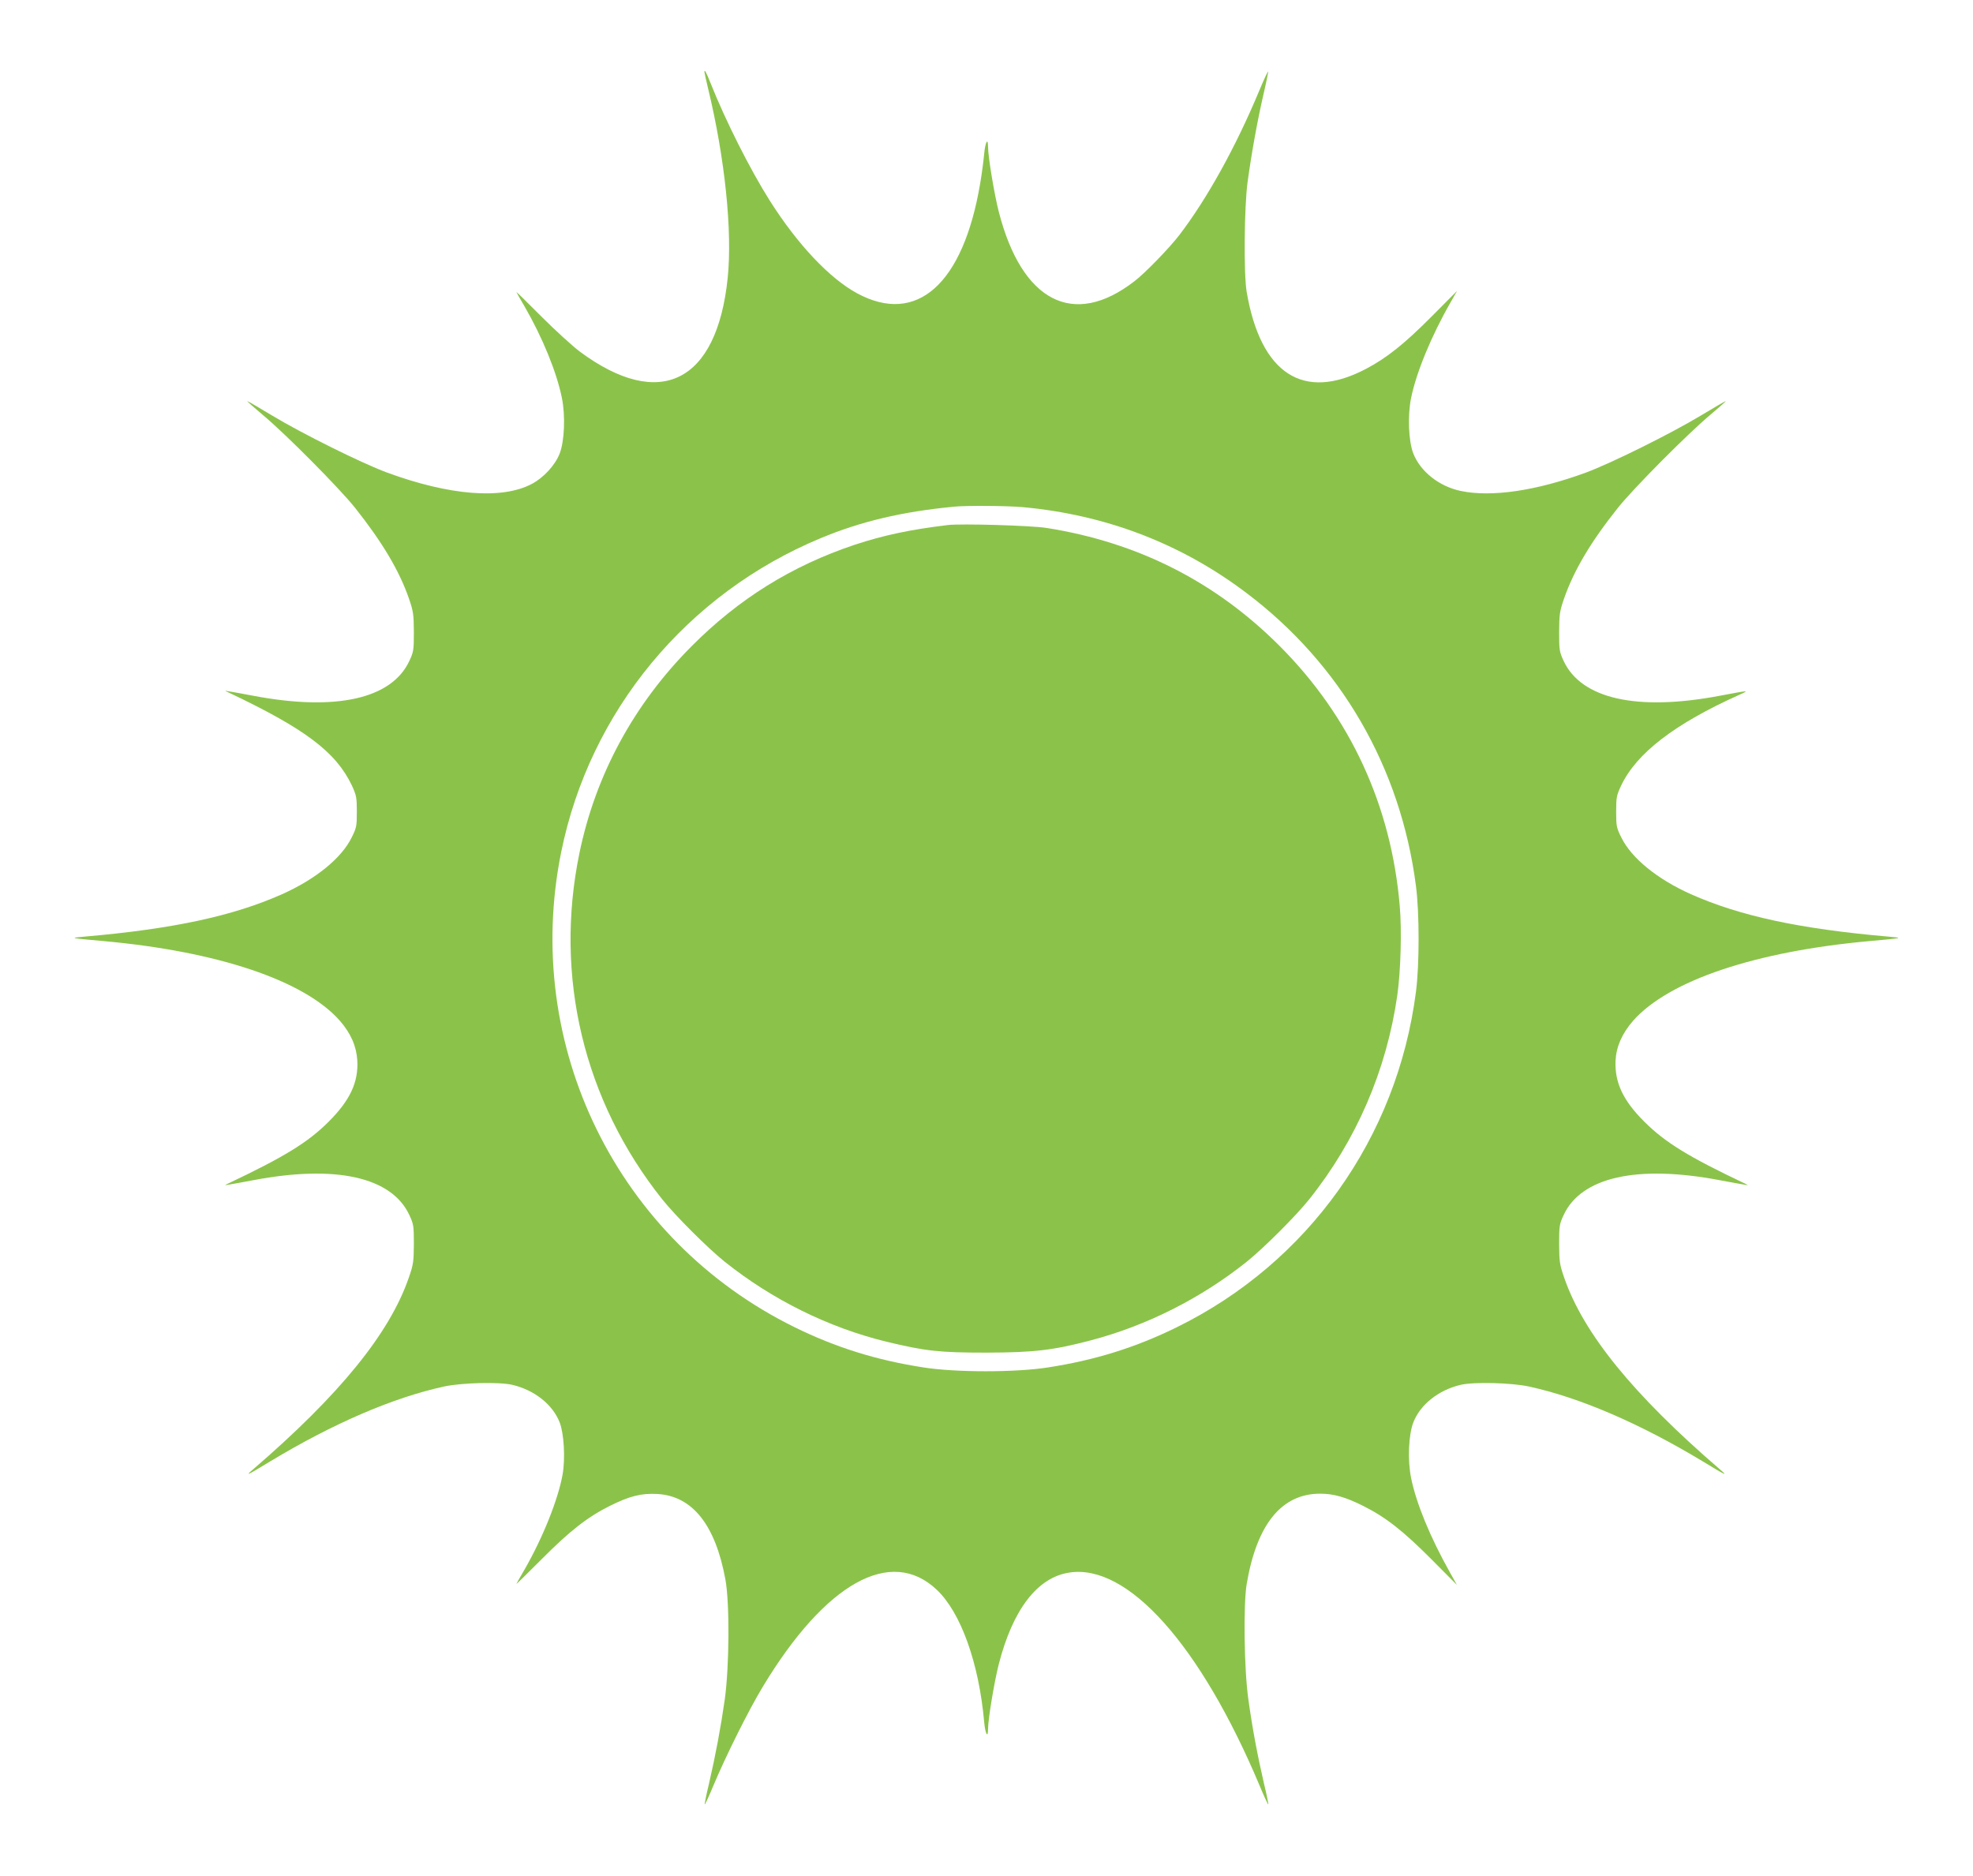
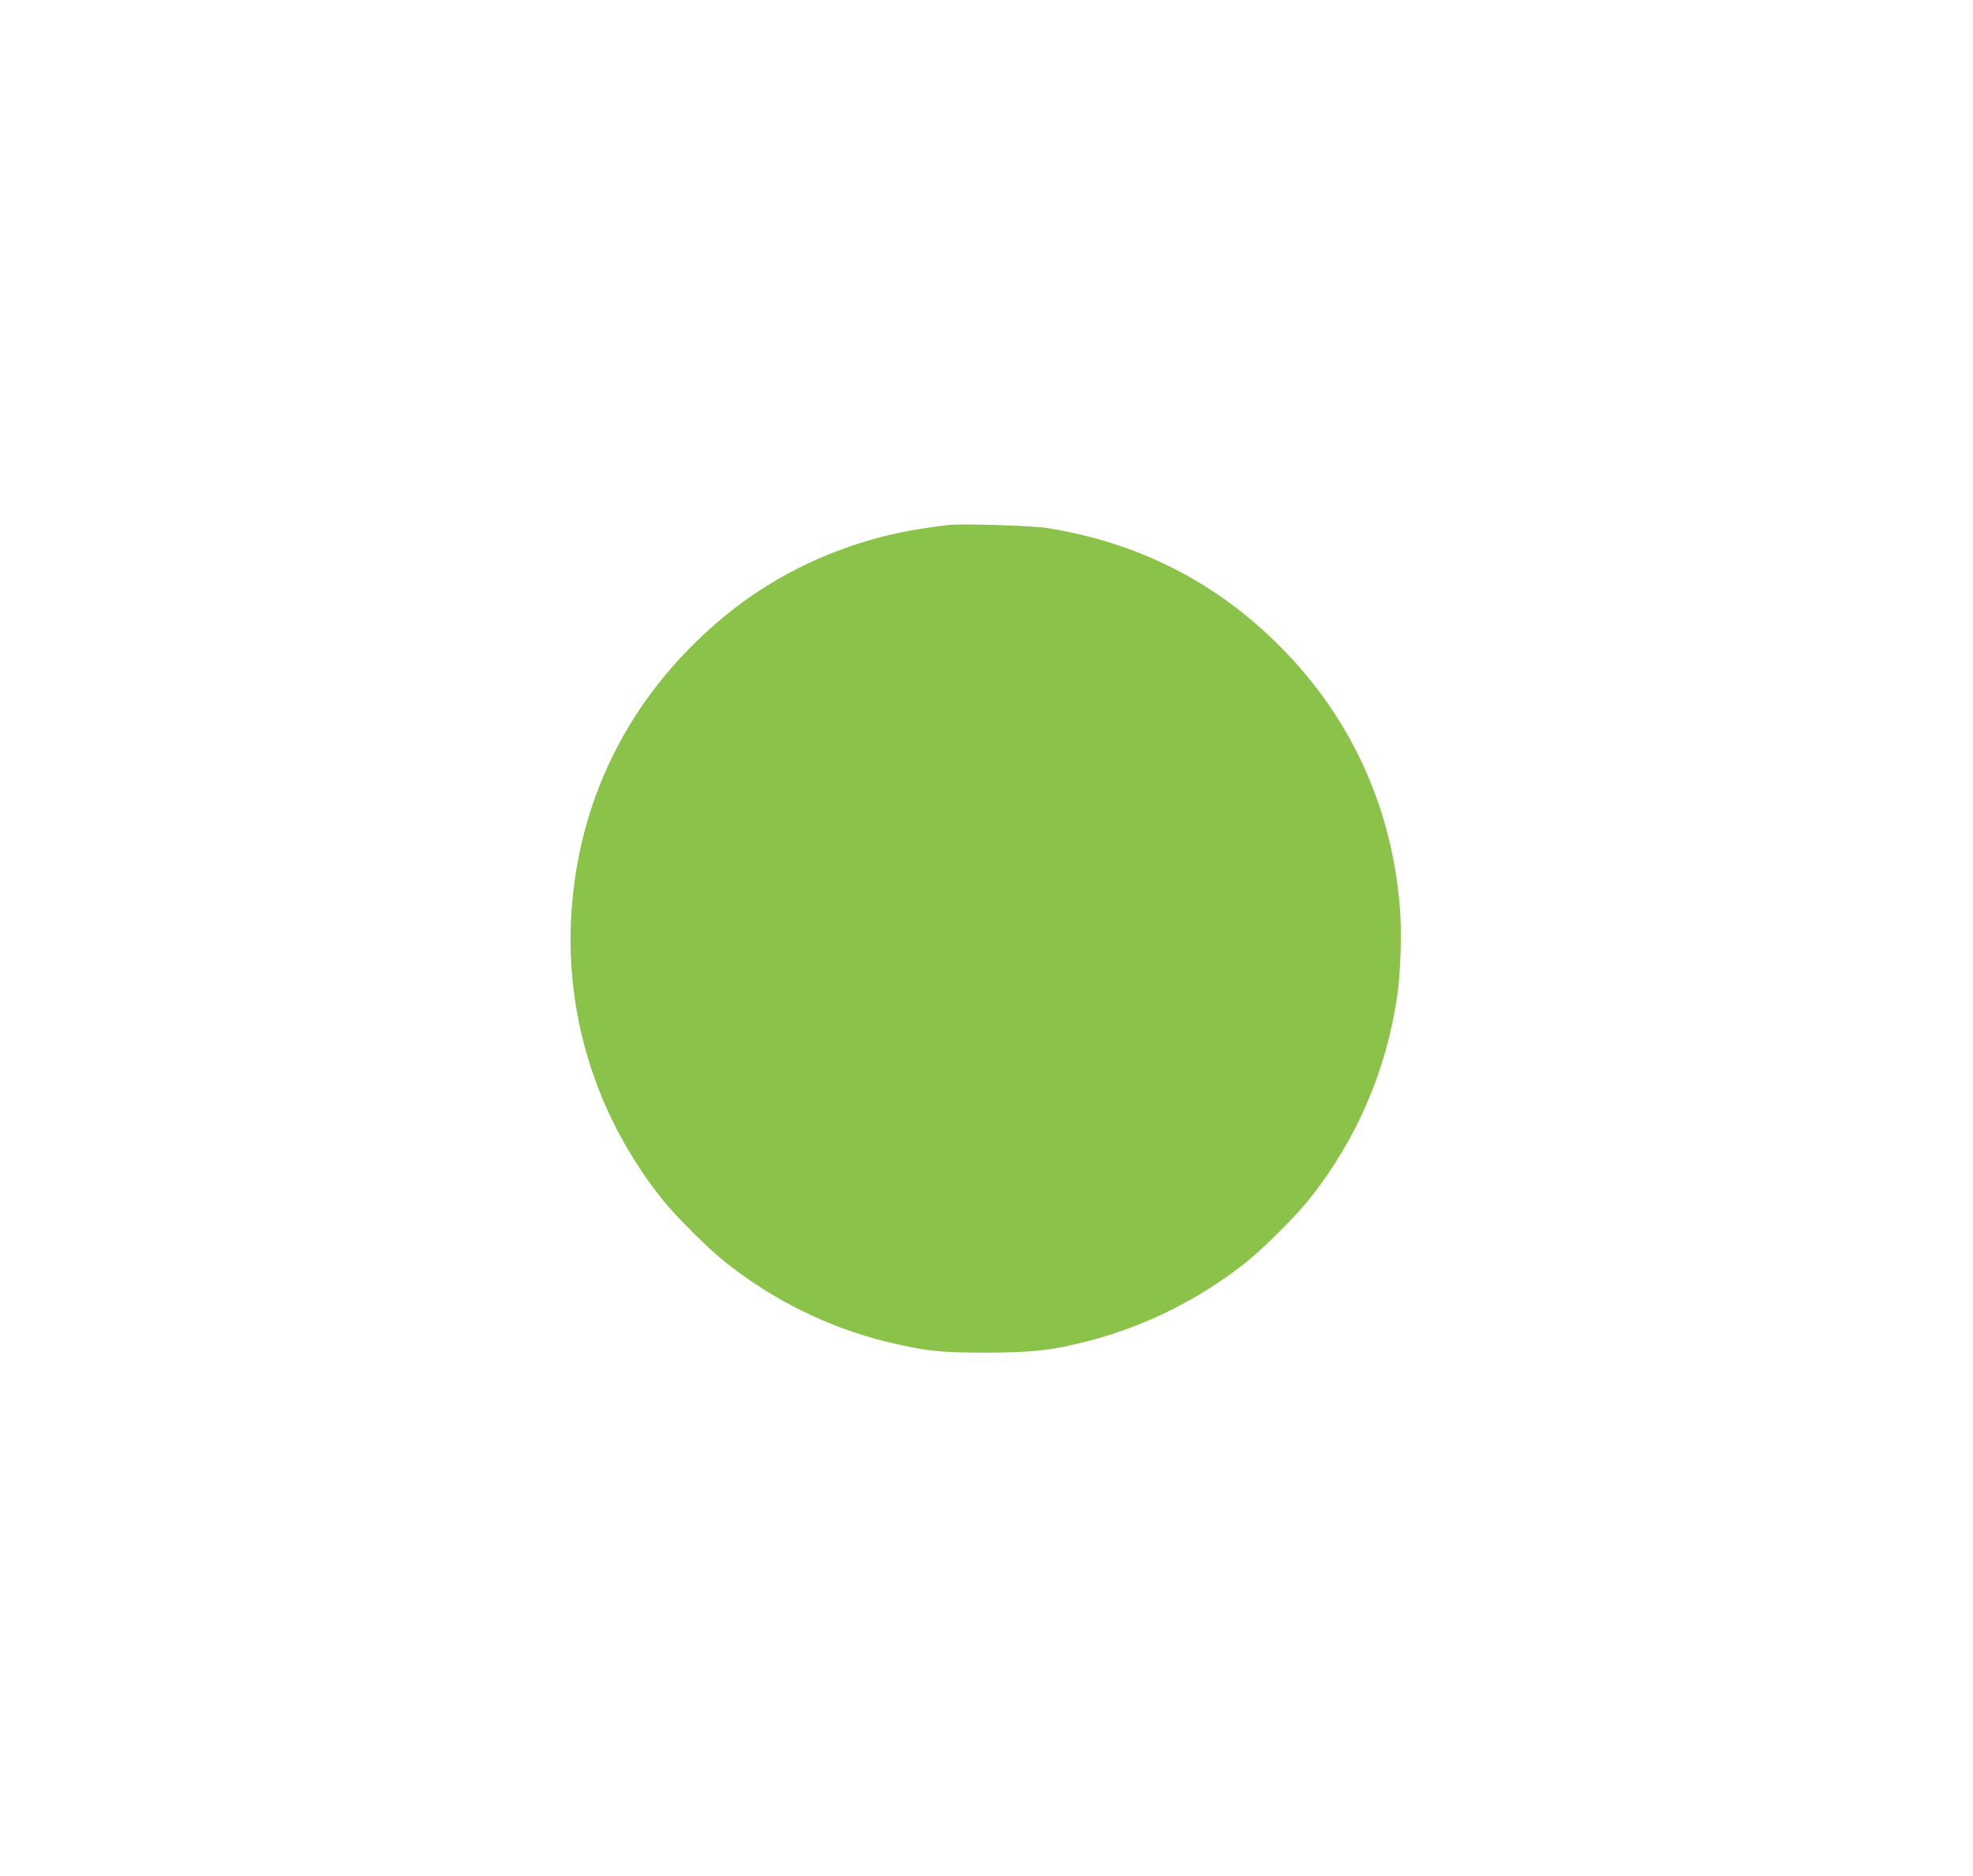
<svg xmlns="http://www.w3.org/2000/svg" version="1.0" width="1280pt" height="1217pt" viewBox="0 0 1280 1217" preserveAspectRatio="xMidYMid meet">
  <g transform="translate(0,1217) scale(0.1,-0.1)" fill="#8bc34a" stroke="none">
-     <path d="M4570 11703 c0 -5 11 -53 24 -108 109 -451 158 -924 127 -1228 -70 -678 -439 -863 -958 -479 -48 36 -161 139 -250 228 -90 90 -163 162 -163 160 0 -2 23 -43 52 -92 117 -202 209 -427 243 -594 24 -116 17 -282 -14 -362 -29 -75 -103 -156 -180 -197 -194 -103 -534 -76 -942 74 -166 62 -547 251 -743 369 -88 53 -160 95 -162 94 -1 -2 43 -41 99 -88 150 -125 500 -478 601 -605 176 -222 286 -407 348 -585 30 -87 32 -105 33 -220 0 -117 -2 -129 -29 -187 -114 -247 -477 -328 -1011 -227 -71 13 -143 27 -160 29 -30 5 -30 5 -5 -6 500 -237 699 -387 803 -605 29 -64 32 -77 32 -169 0 -94 -2 -105 -34 -169 -66 -134 -234 -270 -451 -367 -317 -141 -704 -225 -1280 -275 -102 -9 -101 -9 120 -29 743 -67 1305 -256 1535 -517 71 -82 107 -164 113 -257 8 -142 -47 -259 -186 -398 -134 -134 -287 -228 -652 -401 -25 -12 -25 -12 5 -7 17 2 89 16 160 29 534 101 897 20 1011 -227 27 -58 29 -70 29 -187 -1 -115 -3 -133 -33 -219 -125 -362 -448 -759 -1012 -1245 -53 -45 -37 -38 114 54 408 246 796 413 1126 485 115 25 359 31 444 11 144 -34 262 -128 307 -244 28 -72 37 -234 19 -337 -29 -163 -129 -412 -248 -619 -29 -49 -52 -90 -52 -92 0 -2 73 70 163 160 184 185 298 274 442 346 128 64 205 84 310 78 227 -13 376 -200 441 -554 28 -152 26 -561 -4 -779 -26 -182 -60 -363 -103 -549 -17 -70 -29 -130 -27 -132 2 -2 28 54 57 124 80 191 229 490 320 640 406 673 831 910 1128 629 156 -147 274 -475 308 -859 7 -77 25 -109 25 -45 0 63 41 310 70 422 91 354 250 561 456 593 379 60 851 -468 1235 -1380 29 -70 55 -126 57 -124 2 2 -10 62 -27 132 -43 186 -77 367 -102 549 -28 195 -33 615 -11 749 66 389 227 586 477 586 86 0 165 -22 280 -80 144 -72 258 -161 444 -348 l163 -164 -47 84 c-127 227 -216 443 -250 608 -24 116 -17 282 14 362 45 116 163 210 307 244 85 20 329 14 444 -11 330 -72 718 -239 1126 -485 151 -92 167 -99 114 -54 -564 486 -887 883 -1012 1245 -30 86 -32 104 -33 219 0 117 2 129 29 187 114 247 477 328 1011 227 72 -13 144 -27 160 -29 30 -5 30 -5 5 7 -365 173 -518 267 -652 401 -138 137 -193 254 -187 396 5 92 42 176 114 259 231 261 792 450 1535 517 221 20 222 20 120 29 -576 50 -963 134 -1280 275 -217 97 -385 233 -451 367 -32 64 -34 75 -34 169 0 92 3 106 32 168 100 211 347 401 768 590 66 30 68 30 -130 -7 -534 -101 -897 -20 -1011 227 -27 58 -29 70 -29 187 1 114 3 133 32 217 64 183 172 366 349 588 101 127 452 480 601 605 56 47 100 86 99 88 -2 1 -74 -41 -162 -94 -196 -118 -577 -307 -743 -369 -323 -119 -615 -162 -814 -120 -140 29 -262 126 -308 243 -31 80 -38 246 -14 362 34 165 131 401 256 619 l42 74 -164 -165 c-178 -179 -292 -270 -427 -341 -405 -213 -683 -34 -774 499 -20 118 -16 553 6 714 26 190 64 399 102 564 19 81 33 150 31 152 -2 2 -28 -53 -57 -123 -152 -365 -338 -701 -519 -938 -62 -81 -223 -248 -292 -300 -394 -305 -729 -133 -879 450 -29 112 -70 359 -70 423 0 63 -18 31 -25 -45 -4 -43 -15 -130 -26 -193 -110 -653 -411 -922 -798 -713 -179 97 -387 317 -568 603 -127 201 -286 517 -382 758 -30 75 -41 95 -41 75z m2065 -2823 c537 -49 1027 -236 1449 -555 614 -462 1003 -1133 1102 -1902 23 -174 23 -513 0 -688 -122 -947 -700 -1757 -1551 -2175 -268 -132 -532 -214 -836 -261 -209 -33 -599 -33 -808 0 -304 47 -568 129 -836 261 -1149 565 -1769 1826 -1514 3083 185 913 815 1675 1684 2036 259 108 528 172 865 204 81 8 343 6 445 -3z" />
    <path d="M6150 8764 c-248 -30 -416 -66 -605 -128 -409 -137 -753 -351 -1060 -660 -373 -375 -621 -832 -726 -1341 -165 -799 28 -1606 537 -2245 87 -109 295 -316 404 -404 310 -248 675 -428 1050 -520 254 -61 342 -71 650 -71 310 1 430 15 678 80 363 96 713 272 1012 511 109 88 317 295 404 404 306 384 501 836 571 1322 22 153 30 421 16 581 -55 650 -320 1225 -776 1683 -417 419 -921 675 -1515 769 -101 16 -552 29 -640 19z" />
  </g>
</svg>